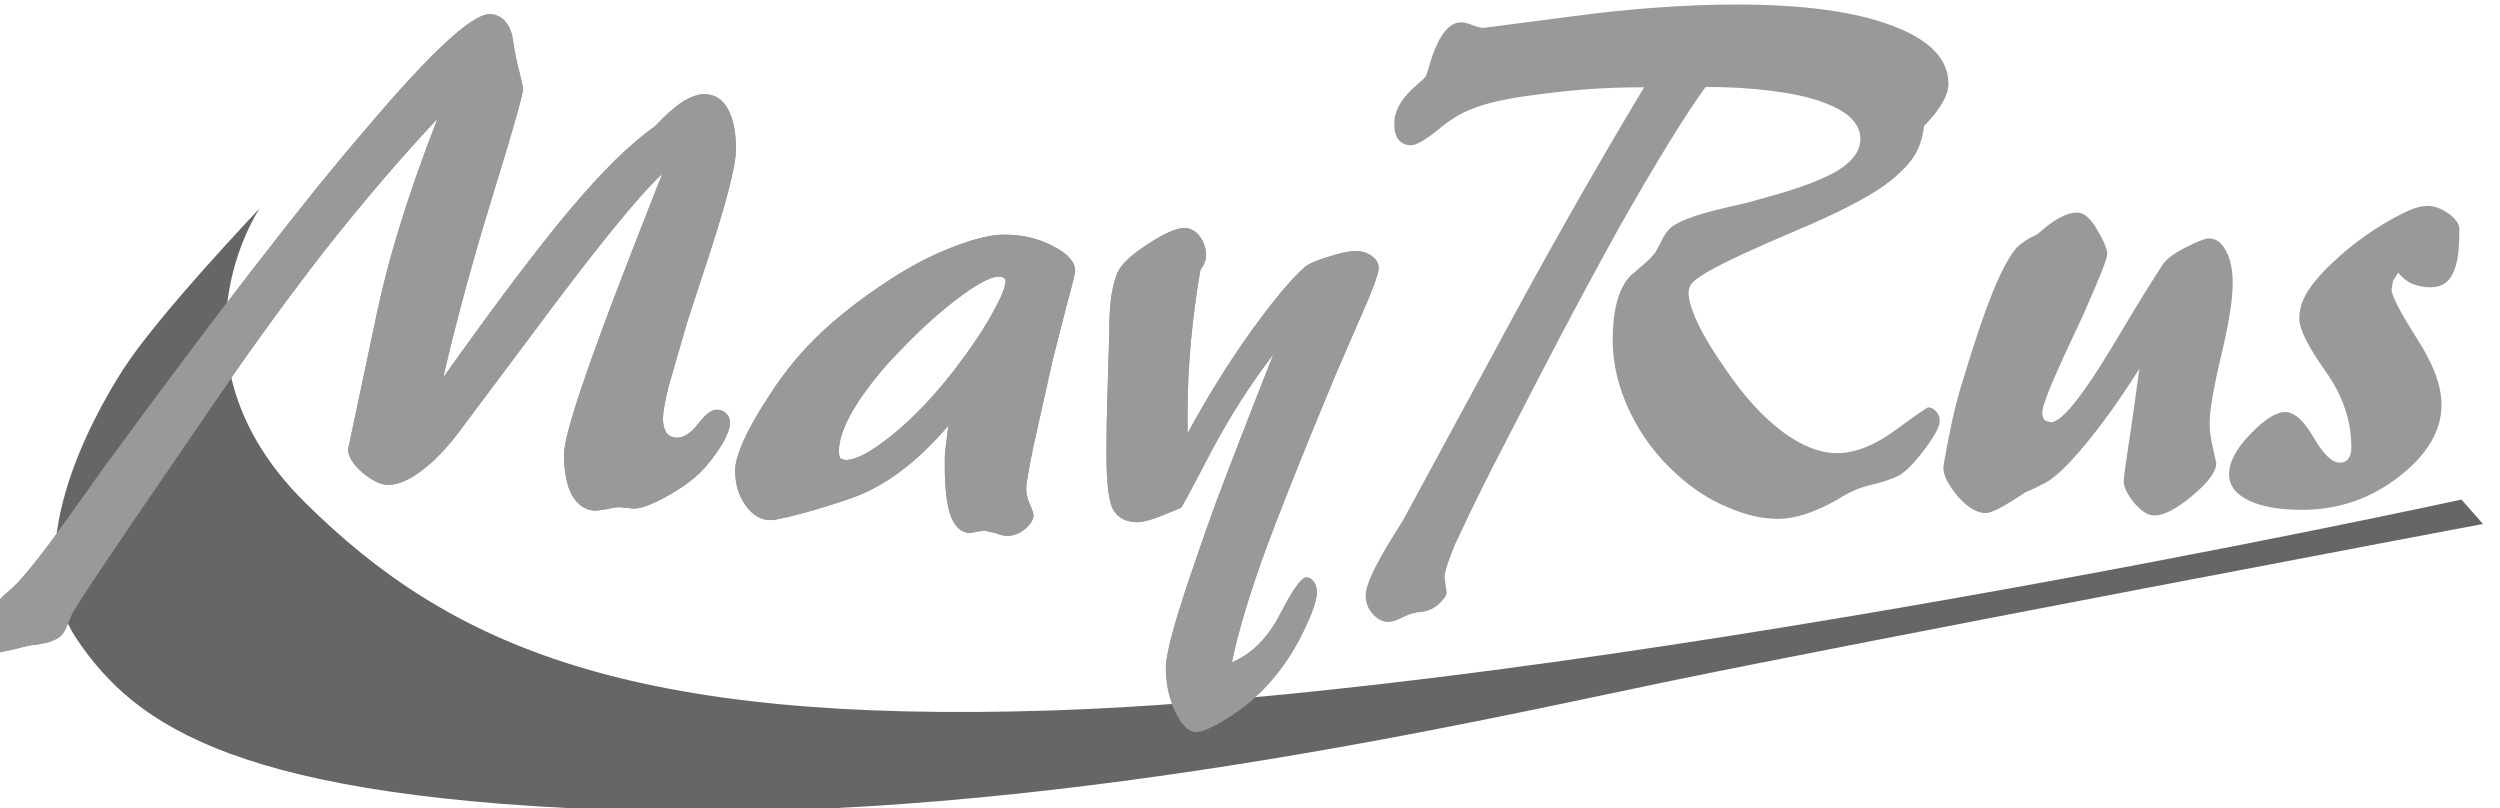
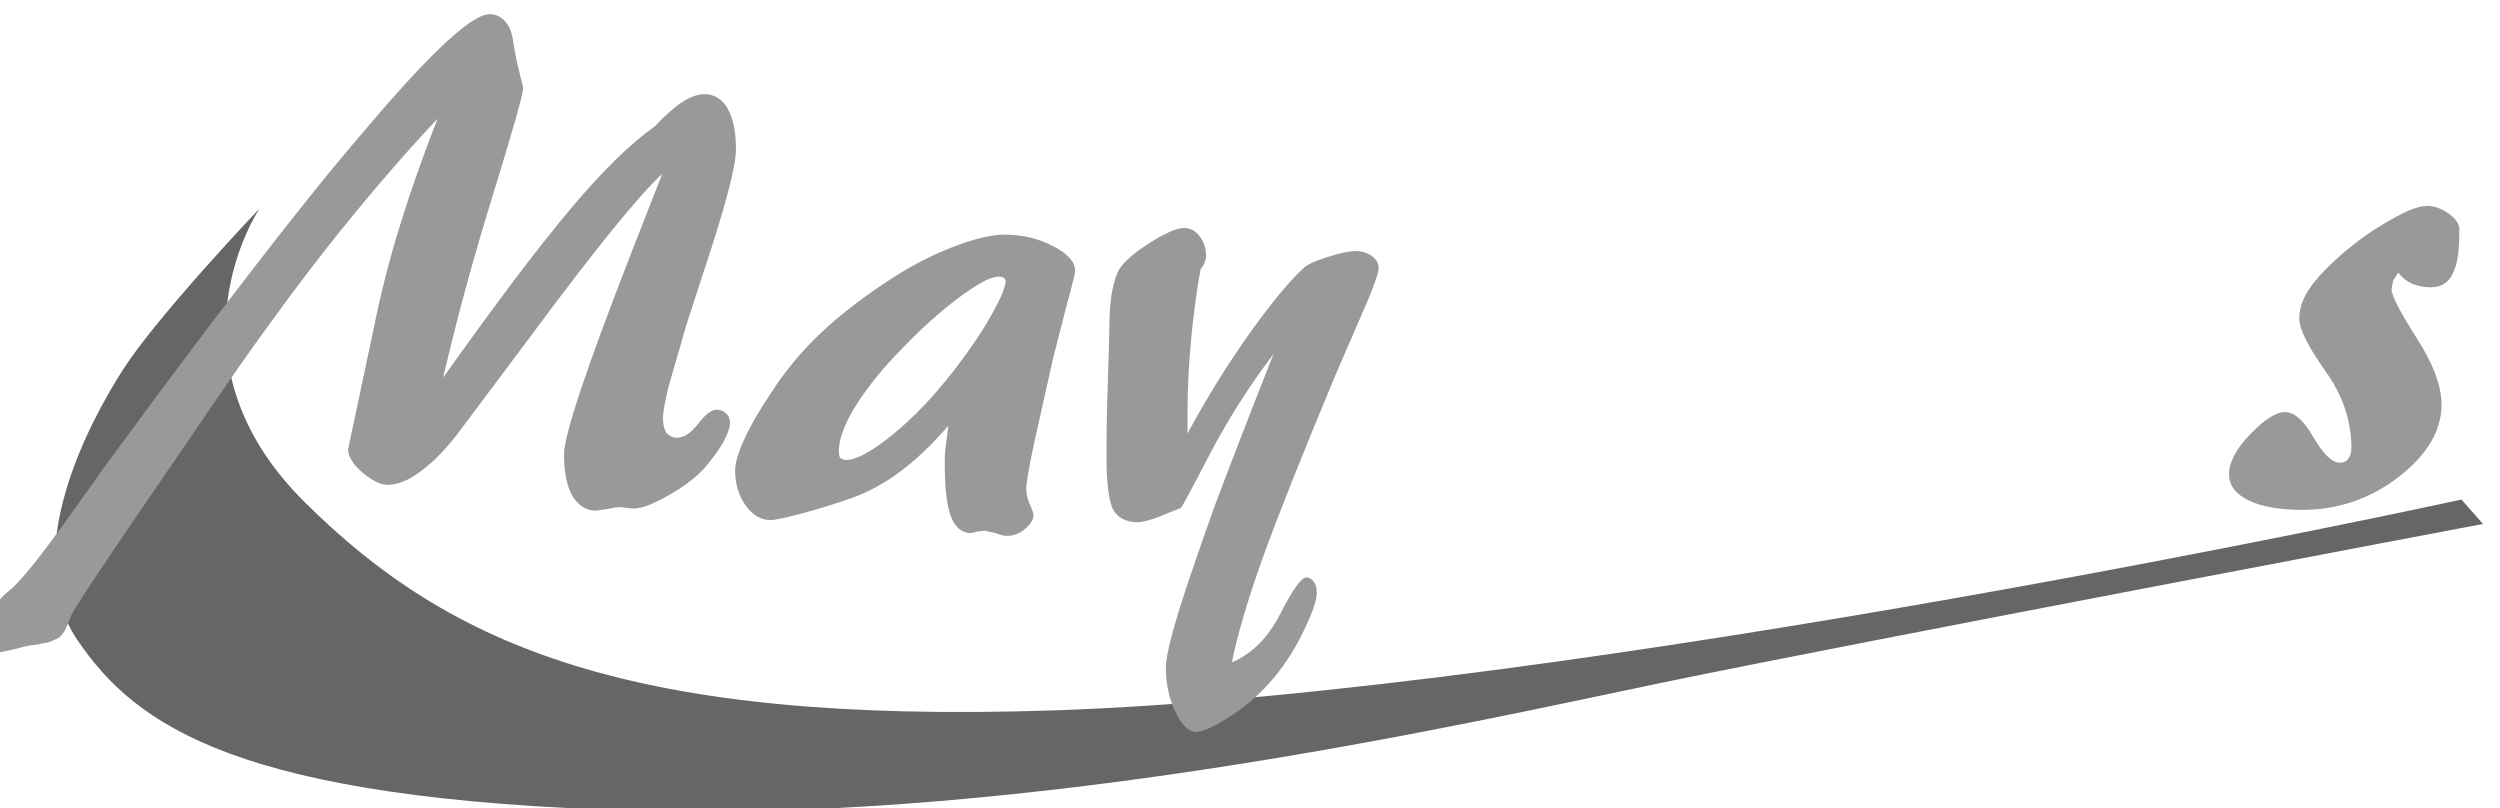
<svg xmlns="http://www.w3.org/2000/svg" width="57.66mm" height="18.647mm" viewBox="0 0 57.66 18.647" id="svg1" xml:space="preserve">
  <defs id="defs1" />
  <g id="g1-9" transform="matrix(0.265,0,0,0.265,188.285,-36.684)">
    <g id="group-R5" transform="matrix(0.352,0,0,0.352,-711.627,138.647)" style="fill:#999999">
      <path id="path2-8" d="m 506.598,1121.57 c 0,0 -187.149,-277.164 83.519,-546.047 270.668,-268.882 606.413,-413.152 1391.093,-387.324 970.65,31.942 2618.7,392.008 2618.7,392.008 l 39.94,-45.387 c 0,0 -1162.84,-219.742 -1523.73,-294.629 C 2755.23,165.301 1954.27,-18.879 1210.5,1.57 466.73,22.012 276.723,158.898 167.836,318.898 c -108.883,160 20.781,403.528 85.449,503.969 64.664,100.446 253.313,298.703 253.313,298.703" style="fill:#666666;fill-opacity:1;fill-rule:evenodd;stroke:none" transform="matrix(0.133,0,0,-0.133,0,200.067)" />
      <path id="path3-6" d="m 2391.37,850.52 c -43.74,-57.168 -82.94,-118.672 -117.57,-184.489 -34.22,-65.828 -52.41,-99.609 -54.57,-101.332 l -41.57,-16.89 c -17.76,-6.493 -30.53,-9.746 -38.32,-9.746 -21.66,0 -37.03,7.796 -46.13,23.39 -8.24,16.442 -12.34,50.442 -12.34,101.981 0,34.207 0.43,65.589 1.3,94.191 2.6,85.746 3.9,129.473 3.9,131.219 0,29.433 1.3,52.816 3.9,70.152 3.02,17.742 6.7,31.813 11.04,42.224 6.49,15.59 25.11,33.33 55.87,53.27 31.17,20.33 53.91,30.51 68.2,30.53 11.69,0 21.44,-5.2 29.23,-15.59 7.79,-10.39 11.7,-22.54 11.7,-36.38 0,-3.9 -0.88,-7.79 -2.61,-11.69 -1.3,-3.9 -3.89,-8.45 -7.79,-13.64 -7.37,-41.575 -13.21,-85.322 -17.54,-131.22 -4.34,-45.473 -6.49,-90.516 -6.49,-135.109 v -38.332 c 35.5,65.816 74.47,128.597 116.92,188.382 41.13,57.164 74.48,97.211 100.04,120.169 6.49,6.05 20.99,12.55 43.52,19.49 22.51,7.35 39.83,11.03 51.97,11.04 11.69,0 21.64,-3.04 29.88,-9.09 8.65,-6.07 12.97,-13.64 12.99,-22.74 0,-10.833 -13.86,-47.212 -41.57,-109.126 l -39.63,-91.59 C 2442.9,658.891 2397.65,544.988 2369.94,467.91 c -27.28,-77.082 -45.92,-140.519 -55.87,-190.332 37.23,15.594 67.34,45.922 90.3,90.942 22.93,44.621 38.95,66.91 48.07,66.91 5.19,0 9.74,-2.598 13.63,-7.801 3.91,-5.188 5.85,-11.891 5.85,-20.129 0,-14.719 -8.66,-39.609 -25.98,-74.711 -17.34,-35.5 -37.9,-66.461 -61.71,-92.891 -22.09,-25.109 -47.42,-46.539 -76,-64.296 -28.16,-18.192 -48.52,-27.293 -61.07,-27.293 -13.43,0 -26.2,12.57 -38.32,37.679 -11.69,24.692 -17.54,51.973 -17.54,81.852 0,26.43 17.32,89.64 51.97,189.68 13.84,40.718 27.06,78.375 39.63,113.023 12.98,34.637 29.22,77.082 48.71,127.32 16.02,41.575 35.93,92.446 59.76,152.657 z M 1786.81,717.352 c -29.45,-34.223 -58.91,-62.36 -88.34,-84.446 -29.03,-21.66 -58.91,-38.125 -89.65,-49.371 -30.75,-10.84 -63,-20.785 -96.78,-29.883 -29.89,-7.793 -48.29,-11.687 -55.22,-11.687 -18.19,0 -33.78,9.094 -46.77,27.281 -12.99,18.188 -19.49,39.828 -19.49,64.961 0,14.285 5.65,33.555 16.89,57.813 10.84,24.238 27.29,52.816 49.37,85.746 26.84,41.996 59.09,80.527 96.79,115.625 37.67,35.078 83.57,69.707 137.71,103.929 36.81,22.94 73.39,41.13 109.78,54.57 36.81,13.84 66.69,20.76 89.65,20.79 33.78,0 64.08,-7.15 90.94,-21.44 27.28,-13.86 40.92,-29.23 40.92,-46.12 0,-4.35 -5.19,-25.335 -15.59,-63.011 l -25.98,-101.984 -35.73,-159.801 c -9.09,-44.172 -13.64,-70.804 -13.64,-79.898 0,-8.664 1.95,-17.762 5.84,-27.285 4.33,-9.09 6.93,-16.239 7.8,-21.434 0,-8.242 -4.99,-16.664 -14.94,-25.332 -9.96,-9.098 -21.43,-13.645 -34.43,-13.645 -6.07,0 -13.21,1.75 -21.43,5.196 l -20.79,4.551 -13.64,-1.954 -11.7,-2.597 c -16.03,0 -28.15,9.972 -36.37,29.883 -7.8,20.343 -11.69,51.746 -11.69,94.191 v 14.941 c 0,5.196 0.42,11.247 1.3,18.188 z m -190.33,-63.661 c 19.04,0 47.85,15.594 86.4,46.77 38.97,31.605 77.73,72.309 116.28,122.125 28.57,37.23 51.31,71.012 68.2,101.336 17.32,30.734 25.97,51.519 25.98,62.359 0,2.598 -1.09,4.547 -3.24,5.844 -2.18,1.73 -5.42,2.578 -9.75,2.598 -15.59,0 -43.32,-15.383 -83.15,-46.118 -19.48,-15.167 -39.42,-32.277 -59.76,-51.32 -19.93,-19.058 -40.72,-40.269 -62.36,-63.656 -29.45,-33.356 -52.19,-64.106 -68.2,-92.238 -15.6,-28.161 -23.39,-51.543 -23.39,-70.161 0,-6.496 0.65,-10.835 1.95,-12.992 1.3,-2.172 4.97,-3.695 11.04,-4.547 z M 837.32,1288.34 C 770.188,1216.89 701.555,1136.77 631.395,1047.99 597.172,1004.25 563.395,959.426 530.063,913.527 496.711,868.059 462.504,819.539 427.426,768.02 L 335.836,634.207 C 221.508,467.91 161.543,377.84 155.898,363.98 l -4.546,-11.699 c -5.622,-15.14 -12.118,-25.109 -19.489,-29.883 l -16.238,-7.136 -22.086,-4.551 c -8.223,-0.852 -14.27,-1.723 -18.188,-2.602 -4.324,-0.847 -12.121,-2.8 -23.387,-5.839 l -30.531,-6.5 c -6.496,0 -11.691,2.601 -15.59,7.8 C 1.949,308.328 0,315.059 0,323.699 c 0,18.192 3.473,34.653 10.395,49.371 6.496,14.289 16.461,26.629 29.879,37.02 20.363,16.039 58.461,63.238 114.329,141.617 l 66.257,92.891 c 102.188,139.437 193.129,260.687 272.829,363.772 81.402,105.65 151.98,193.13 211.761,262.43 119.528,141.16 195.735,211.75 228.656,211.77 10.391,0 19.489,-3.9 27.282,-11.7 7.797,-7.79 12.992,-18.83 15.59,-33.12 3.453,-23.84 7.574,-44.62 12.343,-62.37 l 7.145,-29.88 c 0,-11.27 -18.406,-76.45 -55.215,-195.52 -36.82,-118.68 -68.004,-233 -93.539,-342.988 97.863,137.719 176.669,242.078 236.449,313.098 59.76,71.02 112.16,122.33 157.2,153.96 19.49,20.79 36.58,35.93 51.32,45.47 15.14,9.52 28.56,14.27 40.27,14.29 19.04,0 33.56,-8.89 43.52,-26.63 10.4,-17.76 15.6,-43.1 15.6,-76 0,-31.63 -20.14,-107.84 -60.41,-228.66 l -30.54,-93.54 -34.43,-118.875 c -6.94,-29.031 -10.39,-48.714 -10.39,-59.113 0,-10.84 2.15,-19.711 6.5,-26.637 4.75,-6.066 11.47,-9.089 20.13,-9.089 12.55,0 25.54,8.648 38.98,25.98 13.42,17.32 24.66,25.969 33.78,25.988 7.79,0 13.84,-2.398 18.19,-7.148 4.75,-3.898 7.12,-9.969 7.14,-18.191 0,-7.368 -3.9,-18.629 -11.69,-33.774 -8.24,-14.293 -18.84,-29.23 -31.83,-44.824 -16.46,-19.484 -39.62,-37.676 -69.51,-54.567 -29.45,-16.886 -51.53,-25.332 -66.25,-25.332 l -12.35,1.301 -12.99,1.297 c -6.07,0 -13.44,-1.098 -22.08,-3.246 l -22.09,-3.25 c -18.19,0 -32.92,9.098 -44.17,27.285 -10.39,18.188 -15.59,44.168 -15.59,77.949 0,35.079 40.92,157.852 122.77,368.316 L 1255,1185.71 C 1210.83,1144.98 1128.11,1042.8 1006.86,879.098 L 873.047,700.461 c -22.535,-29.027 -45.043,-51.762 -67.559,-68.203 -22.086,-16.465 -42.222,-24.688 -60.41,-24.688 -13.441,0 -29.234,7.575 -47.422,22.739 -17.761,15.586 -26.633,30.086 -26.633,43.519 l 48.719,229.953 c 12.543,61.914 28.36,123.629 47.422,185.129 19.035,61.92 42.426,128.4 70.156,199.43" style="fill:#999999;fill-opacity:1;fill-rule:nonzero;stroke:none" transform="matrix(0.133,0,0,-0.133,0,200.067)" />
-       <path id="path4-5" d="M 837.32,1288.34 C 770.188,1216.89 701.555,1136.77 631.395,1047.99 597.172,1004.25 563.395,959.426 530.063,913.527 496.711,868.059 462.504,819.539 427.426,768.02 L 335.836,634.207 C 221.508,467.91 161.543,377.84 155.898,363.98 l -4.546,-11.699 c -5.622,-15.14 -12.118,-25.109 -19.489,-29.883 l -16.238,-7.136 -22.086,-4.551 c -8.223,-0.852 -14.27,-1.723 -18.188,-2.602 -4.324,-0.847 -12.121,-2.8 -23.387,-5.839 l -30.531,-6.5 c -6.496,0 -11.691,2.601 -15.59,7.8 C 1.949,308.328 0,315.059 0,323.699 c 0,18.192 3.473,34.653 10.395,49.371 6.496,14.289 16.461,26.629 29.879,37.02 20.363,16.039 58.461,63.238 114.329,141.617 l 66.257,92.891 c 102.188,139.437 193.129,260.687 272.829,363.772 81.402,105.65 151.98,193.13 211.761,262.43 119.528,141.16 195.735,211.75 228.656,211.77 10.391,0 19.489,-3.9 27.282,-11.7 7.797,-7.79 12.992,-18.83 15.59,-33.12 3.453,-23.84 7.574,-44.62 12.343,-62.37 l 7.145,-29.88 c 0,-11.27 -18.406,-76.45 -55.215,-195.52 -36.82,-118.68 -68.004,-233 -93.539,-342.988 97.863,137.719 176.669,242.078 236.449,313.098 59.76,71.02 112.16,122.33 157.2,153.96 19.49,20.79 36.58,35.93 51.32,45.47 15.14,9.52 28.56,14.27 40.27,14.29 19.04,0 33.56,-8.89 43.52,-26.63 10.4,-17.76 15.6,-43.1 15.6,-76 0,-31.63 -20.14,-107.84 -60.41,-228.66 l -30.54,-93.54 -34.43,-118.875 c -6.94,-29.031 -10.39,-48.714 -10.39,-59.113 0,-10.84 2.15,-19.711 6.5,-26.637 4.75,-6.066 11.47,-9.089 20.13,-9.089 12.55,0 25.54,8.648 38.98,25.98 13.42,17.32 24.66,25.969 33.78,25.988 7.79,0 13.84,-2.398 18.19,-7.148 4.75,-3.898 7.12,-9.969 7.14,-18.191 0,-7.368 -3.9,-18.629 -11.69,-33.774 -8.24,-14.293 -18.84,-29.23 -31.83,-44.824 -16.46,-19.484 -39.62,-37.676 -69.51,-54.567 -29.45,-16.886 -51.53,-25.332 -66.25,-25.332 l -12.35,1.301 -12.99,1.297 c -6.07,0 -13.44,-1.098 -22.08,-3.246 l -22.09,-3.25 c -18.19,0 -32.92,9.098 -44.17,27.285 -10.39,18.188 -15.59,44.168 -15.59,77.949 0,35.079 40.92,157.852 122.77,368.316 L 1255,1185.71 C 1210.83,1144.98 1128.11,1042.8 1006.86,879.098 L 873.047,700.461 c -22.535,-29.027 -45.043,-51.762 -67.559,-68.203 -22.086,-16.465 -42.222,-24.688 -60.41,-24.688 -13.441,0 -29.234,7.575 -47.422,22.739 -17.761,15.586 -26.633,30.086 -26.633,43.519 l 48.719,229.953 c 12.543,61.914 28.36,123.629 47.422,185.129 19.035,61.92 42.426,128.4 70.156,199.43" style="fill:#999999;fill-opacity:1;fill-rule:evenodd;stroke:none" transform="matrix(0.133,0,0,-0.133,0,200.067)" />
-       <path id="path5-7" d="m 1786.81,717.352 c -29.45,-34.223 -58.91,-62.36 -88.34,-84.446 -29.03,-21.66 -58.91,-38.125 -89.65,-49.371 -30.75,-10.84 -63,-20.785 -96.78,-29.883 -29.89,-7.793 -48.29,-11.687 -55.22,-11.687 -18.19,0 -33.78,9.094 -46.77,27.281 -12.99,18.188 -19.49,39.828 -19.49,64.961 0,14.285 5.65,33.555 16.89,57.813 10.84,24.238 27.29,52.816 49.37,85.746 26.84,41.996 59.09,80.527 96.79,115.625 37.67,35.078 83.57,69.707 137.71,103.929 36.81,22.94 73.39,41.13 109.78,54.57 36.81,13.84 66.69,20.76 89.65,20.79 33.78,0 64.08,-7.15 90.94,-21.44 27.28,-13.86 40.92,-29.23 40.92,-46.12 0,-4.35 -5.19,-25.335 -15.59,-63.011 l -25.98,-101.984 -35.73,-159.801 c -9.09,-44.172 -13.64,-70.804 -13.64,-79.898 0,-8.664 1.95,-17.762 5.84,-27.285 4.33,-9.09 6.93,-16.239 7.8,-21.434 0,-8.242 -4.99,-16.664 -14.94,-25.332 -9.96,-9.098 -21.43,-13.645 -34.43,-13.645 -6.07,0 -13.21,1.75 -21.43,5.196 l -20.79,4.551 -13.64,-1.954 -11.7,-2.597 c -16.03,0 -28.15,9.972 -36.37,29.883 -7.8,20.343 -11.69,51.746 -11.69,94.191 0,5.195 0,10.172 0,14.941 0,5.196 0.42,11.247 1.3,18.188 z m -190.33,-63.661 c 19.04,0 47.85,15.594 86.4,46.77 38.97,31.605 77.73,72.309 116.28,122.125 28.57,37.23 51.31,71.012 68.2,101.336 17.32,30.734 25.97,51.519 25.98,62.359 0,2.598 -1.09,4.547 -3.24,5.844 -2.18,1.73 -5.42,2.578 -9.75,2.598 -15.59,0 -43.32,-15.383 -83.15,-46.118 -19.48,-15.167 -39.42,-32.277 -59.76,-51.32 -19.93,-19.058 -40.72,-40.269 -62.36,-63.656 -29.45,-33.356 -52.19,-64.106 -68.2,-92.238 -15.6,-28.161 -23.39,-51.543 -23.39,-70.161 0,-6.496 0.65,-10.835 1.95,-12.992 1.3,-2.172 4.97,-3.695 11.04,-4.547" style="fill:#999999;fill-opacity:1;fill-rule:evenodd;stroke:none" transform="matrix(0.133,0,0,-0.133,0,200.067)" />
-       <path id="path6-6" d="m 2391.37,850.52 c -43.74,-57.168 -82.94,-118.672 -117.57,-184.489 -34.22,-65.828 -52.41,-99.609 -54.57,-101.332 l -41.57,-16.89 c -17.76,-6.493 -30.53,-9.746 -38.32,-9.746 -21.66,0 -37.03,7.796 -46.13,23.39 -8.24,16.442 -12.34,50.442 -12.34,101.981 0,34.207 0.43,65.589 1.3,94.191 2.6,85.746 3.9,129.473 3.9,131.219 0,29.433 1.3,52.816 3.9,70.152 3.02,17.742 6.7,31.813 11.04,42.224 6.49,15.59 25.11,33.33 55.87,53.27 31.17,20.33 53.91,30.51 68.2,30.53 11.69,0 21.44,-5.2 29.23,-15.59 7.79,-10.39 11.7,-22.54 11.7,-36.38 0,-3.9 -0.88,-7.79 -2.61,-11.69 -1.3,-3.9 -3.89,-8.45 -7.79,-13.64 -7.37,-41.575 -13.21,-85.322 -17.54,-131.22 -4.34,-45.473 -6.49,-90.516 -6.49,-135.109 v -38.332 c 35.5,65.816 74.47,128.597 116.92,188.382 41.13,57.164 74.48,97.211 100.04,120.169 6.49,6.05 20.99,12.55 43.52,19.49 22.51,7.35 39.83,11.03 51.97,11.04 11.69,0 21.64,-3.04 29.88,-9.09 8.65,-6.07 12.97,-13.64 12.99,-22.74 0,-10.833 -13.86,-47.212 -41.57,-109.126 l -39.63,-91.59 C 2442.9,658.891 2397.65,544.988 2369.94,467.91 c -27.28,-77.082 -45.92,-140.519 -55.87,-190.332 37.23,15.594 67.34,45.922 90.3,90.942 22.93,44.621 38.95,66.91 48.07,66.91 5.19,0 9.74,-2.598 13.63,-7.801 3.91,-5.188 5.85,-11.891 5.85,-20.129 0,-14.719 -8.66,-39.609 -25.98,-74.711 -17.34,-35.5 -37.9,-66.461 -61.71,-92.891 -22.09,-25.109 -47.42,-46.539 -76,-64.296 -28.16,-18.192 -48.52,-27.293 -61.07,-27.293 -13.43,0 -26.2,12.57 -38.32,37.679 -11.69,24.692 -17.54,51.973 -17.54,81.852 0,26.43 17.32,89.64 51.97,189.68 13.84,40.718 27.06,78.375 39.63,113.023 12.98,34.637 29.22,77.082 48.71,127.32 16.02,41.575 35.93,92.446 59.76,152.657" style="fill:#999999;fill-opacity:1;fill-rule:evenodd;stroke:none" transform="matrix(0.133,0,0,-0.133,0,200.067)" />
-       <path id="path7-2" d="m 3194.74,1347.2 c -37.68,-51.54 -91.6,-139.24 -161.75,-263.09 -19.49,-35.07 -43.32,-78.82 -71.46,-131.212 -22.53,-42.023 -48.51,-91.39 -77.95,-148.113 -39.41,-76.219 -67.77,-131.215 -85.09,-164.992 -14.74,-29.023 -28.58,-56.957 -41.58,-83.797 -9.54,-19.933 -18.83,-39.601 -27.93,-59.105 -12.99,-31.18 -19.48,-51.75 -19.48,-61.719 l 1.95,-14.281 1.94,-13.653 c 0,-3.886 -2.82,-8.867 -8.44,-14.937 -5.2,-6.492 -11.69,-11.692 -19.49,-15.59 -3.9,-1.723 -7.59,-3.02 -11.04,-3.902 -3.05,-1.289 -7.15,-1.938 -12.34,-1.938 -2.6,0 -4.78,-0.43 -6.5,-1.301 -6.5,-0.859 -14.94,-3.879 -25.34,-9.101 -10.39,-5.188 -19.05,-7.789 -25.98,-7.789 -9.94,0 -19.26,4.769 -27.93,14.289 -9.09,9.543 -13.64,21.23 -13.64,35.082 0,18.629 16.69,54.781 50.02,108.472 l 19.48,31.184 165,304.656 c 96.99,181.017 191.4,347.727 283.22,500.187 -37.25,0 -71.03,-1.1 -101.34,-3.25 -30.32,-2.17 -63.01,-5.65 -98.08,-10.4 -54.57,-6.49 -95.94,-15.81 -124.08,-27.93 -19.93,-7.79 -40.71,-21.01 -62.35,-39.62 -22.54,-17.76 -38.55,-26.64 -48.08,-26.64 -8.66,0 -16.24,3.45 -22.73,10.4 -5.2,6.49 -7.8,16.66 -7.8,30.53 0,24.68 14.94,49.37 44.83,74.05 7.79,6.5 12.54,11.25 14.29,14.29 l 5.19,16.24 c 15.59,55.42 35.51,83.13 59.76,83.15 5.63,0 12.12,-1.52 19.49,-4.55 7.8,-3.04 14.94,-4.99 21.44,-5.84 l 165,21.43 c 51.09,6.93 102.83,12.32 155.25,16.24 52.39,3.9 102.61,5.85 150.7,5.85 124.72,0 221.51,-13.22 290.37,-39.63 69.28,-25.98 103.91,-61.93 103.93,-107.83 0,-20.79 -14.52,-46.34 -43.52,-76.65 l -1.95,-1.95 c -2.6,-22.96 -9.32,-42.45 -20.14,-58.46 -10.84,-16.04 -28.15,-32.93 -51.96,-50.67 -34.23,-24.68 -89.45,-53.06 -165.65,-85.09 -75.8,-32.06 -129.49,-56.97 -161.1,-74.7 -15.59,-9.102 -26.2,-16.469 -31.83,-22.094 -3.89,-4.774 -6.29,-10.617 -7.14,-17.539 0,-14.289 5.84,-33.778 17.53,-58.461 11.7,-24.684 29.44,-53.918 53.27,-87.696 32.91,-48.07 67.33,-85.746 103.29,-113.031 36.37,-26.851 70.15,-40.269 101.33,-40.269 33.78,0 69.94,14.066 108.48,42.218 38.98,28.586 59.54,42.875 61.72,42.875 5.62,0 10.59,-2.593 14.94,-7.796 4.32,-4.77 6.47,-10.614 6.49,-17.539 0,-9.54 -8.24,-25.555 -24.68,-48.067 -16.04,-22.09 -30.76,-38.328 -44.18,-48.719 -7.79,-6.07 -23.18,-12.343 -46.11,-18.839 -22.54,-5.196 -37.68,-9.965 -45.48,-14.293 -6.94,-2.594 -16.89,-8.016 -29.88,-16.239 -42.44,-23.832 -78.82,-35.726 -109.13,-35.726 -15.16,0 -30.53,1.726 -46.12,5.195 -15.17,3.449 -31.83,9.074 -50.02,16.895 -32.92,13.839 -63.88,33.976 -92.89,60.41 -37.25,33.328 -66.48,72.304 -87.7,116.922 -21.23,44.601 -31.82,88.976 -31.82,133.168 0,26.835 2.6,50.222 7.79,70.152 5.2,19.918 13.19,35.933 24.03,48.07 l 20.15,17.543 c 11.69,9.09 20.98,18.39 27.93,27.93 l 9.74,18.19 c 4.32,9.52 9.07,17.09 14.29,22.74 11.69,13.84 46.55,27.48 104.58,40.92 11.25,2.6 22.52,5.19 33.78,7.79 11.25,2.6 20.12,4.98 26.63,7.15 68.86,18.19 118.01,35.93 147.46,53.26 29.44,17.75 44.16,37.66 44.17,59.77 0,29.88 -24.9,53.27 -74.7,70.15 -24.68,8.65 -55.21,15.14 -91.59,19.49 -35.95,4.75 -76.45,7.13 -121.47,7.15" style="fill:#999999;fill-opacity:1;fill-rule:evenodd;stroke:none" transform="matrix(0.133,0,0,-0.133,0,200.067)" />
-       <path id="path8-7" d="m 4001.14,823.352 c -35.08,-55.434 -68.65,-102.43 -100.69,-140.957 -31.62,-38.125 -56.51,-61.938 -74.7,-71.457 l -19.49,-9.747 -17.53,-7.793 -18.84,-12.339 c -26.86,-17.317 -45.05,-25.965 -54.57,-25.985 -16.46,0 -33.78,10.391 -51.97,31.18 -17.73,21.215 -26.61,38.754 -26.63,52.613 0,3.028 1.1,9.949 3.25,20.789 1.75,11.25 4.35,24.887 7.8,40.926 6.94,36.805 15.79,72.082 26.63,105.887 19.49,64.953 37.45,117.996 53.92,159.144 16.89,41.127 32.03,69.067 45.46,83.797 0.86,0.85 3.46,3.02 7.8,6.5 4.32,3.45 9.52,6.92 15.59,10.39 l 14.29,7.15 12.34,10.39 c 23.82,19.91 44.38,29.86 61.72,29.88 12.54,0 24.88,-10.62 37.02,-31.83 12.55,-21.23 18.82,-36.37 18.84,-45.47 0,-7.79 -12.57,-40.076 -37.68,-96.787 l -5.84,-13.645 -36.38,-77.949 c -27.28,-59.336 -40.92,-94.641 -40.92,-105.883 0,-5.644 1.3,-10.191 3.89,-13.644 2.6,-2.172 6.7,-3.692 12.35,-4.543 20.34,0 61.26,51.742 122.77,155.254 31.61,53.257 58.89,97.632 81.85,133.167 6.49,12.11 21.21,24.01 44.17,35.72 22.94,11.69 37.88,17.54 44.82,17.54 12.99,0 23.59,-7.79 31.83,-23.39 8.22,-15.16 12.32,-35.3 12.34,-60.408 0,-29.883 -7.14,-74.704 -21.44,-134.461 -14.29,-59.766 -21.43,-101.786 -21.43,-126.024 0,-12.566 1.95,-27.281 5.84,-44.172 l 6.5,-29.23 c 0,-15.59 -14.74,-35.727 -44.17,-60.41 -29.46,-24.688 -53.06,-37.032 -70.81,-37.032 -11.69,0 -24.26,7.797 -37.67,23.391 -12.99,16.016 -19.49,29.656 -19.49,40.922 0,3.023 1.3,13.617 3.9,31.832 2.6,18.613 6.92,47.848 12.99,87.687 l 12.34,88.997" style="fill:#999999;fill-opacity:1;fill-rule:evenodd;stroke:none" transform="matrix(0.133,0,0,-0.133,0,200.067)" />
      <path id="path9" d="m 4482.27,1002.11 -9.75,-15.59 -2.59,-15.59 c 0,-11.27 15.36,-41.149 46.11,-89.645 31.19,-48.07 46.78,-89.64 46.78,-124.722 0,-48.512 -26.64,-93.333 -79.9,-134.461 -52.84,-40.704 -112.6,-61.039 -179.29,-61.067 -42.02,0 -75.13,5.852 -99.39,17.539 -24.24,11.696 -36.35,27.938 -36.37,48.723 0,22.516 13.21,47.398 39.62,74.703 26.43,27.285 47.87,40.922 64.31,40.922 17.32,0 35.06,-15.813 53.27,-47.418 18.19,-31.18 34.43,-46.774 48.71,-46.774 6.93,0 12.12,2.379 15.6,7.145 3.9,4.754 5.84,11.676 5.84,20.793 0,50.219 -16.24,97.859 -48.72,142.902 -32.05,45.477 -48.07,77.731 -48.07,96.793 0,14.719 3.68,29.008 11.05,42.871 7.35,14.293 19.91,30.536 37.67,48.726 33.33,33.33 68.84,61.26 106.54,83.79 19.48,11.7 35.72,20.34 48.71,25.98 13.42,5.63 24.67,8.43 33.78,8.45 12.99,0 26.19,-4.77 39.63,-14.29 13.42,-9.54 20.11,-19.28 20.14,-29.23 0,-20.36 -0.88,-36.83 -2.61,-49.37 -1.74,-12.56 -4.99,-23.61 -9.74,-33.13 -7.79,-16.887 -21.43,-25.336 -40.92,-25.336 -12.14,0 -23.61,2.156 -34.43,6.496 -10.39,4.75 -19.06,11.676 -25.98,20.79" style="fill:#999999;fill-opacity:1;fill-rule:evenodd;stroke:none" transform="matrix(0.133,0,0,-0.133,0,200.067)" />
    </g>
  </g>
</svg>